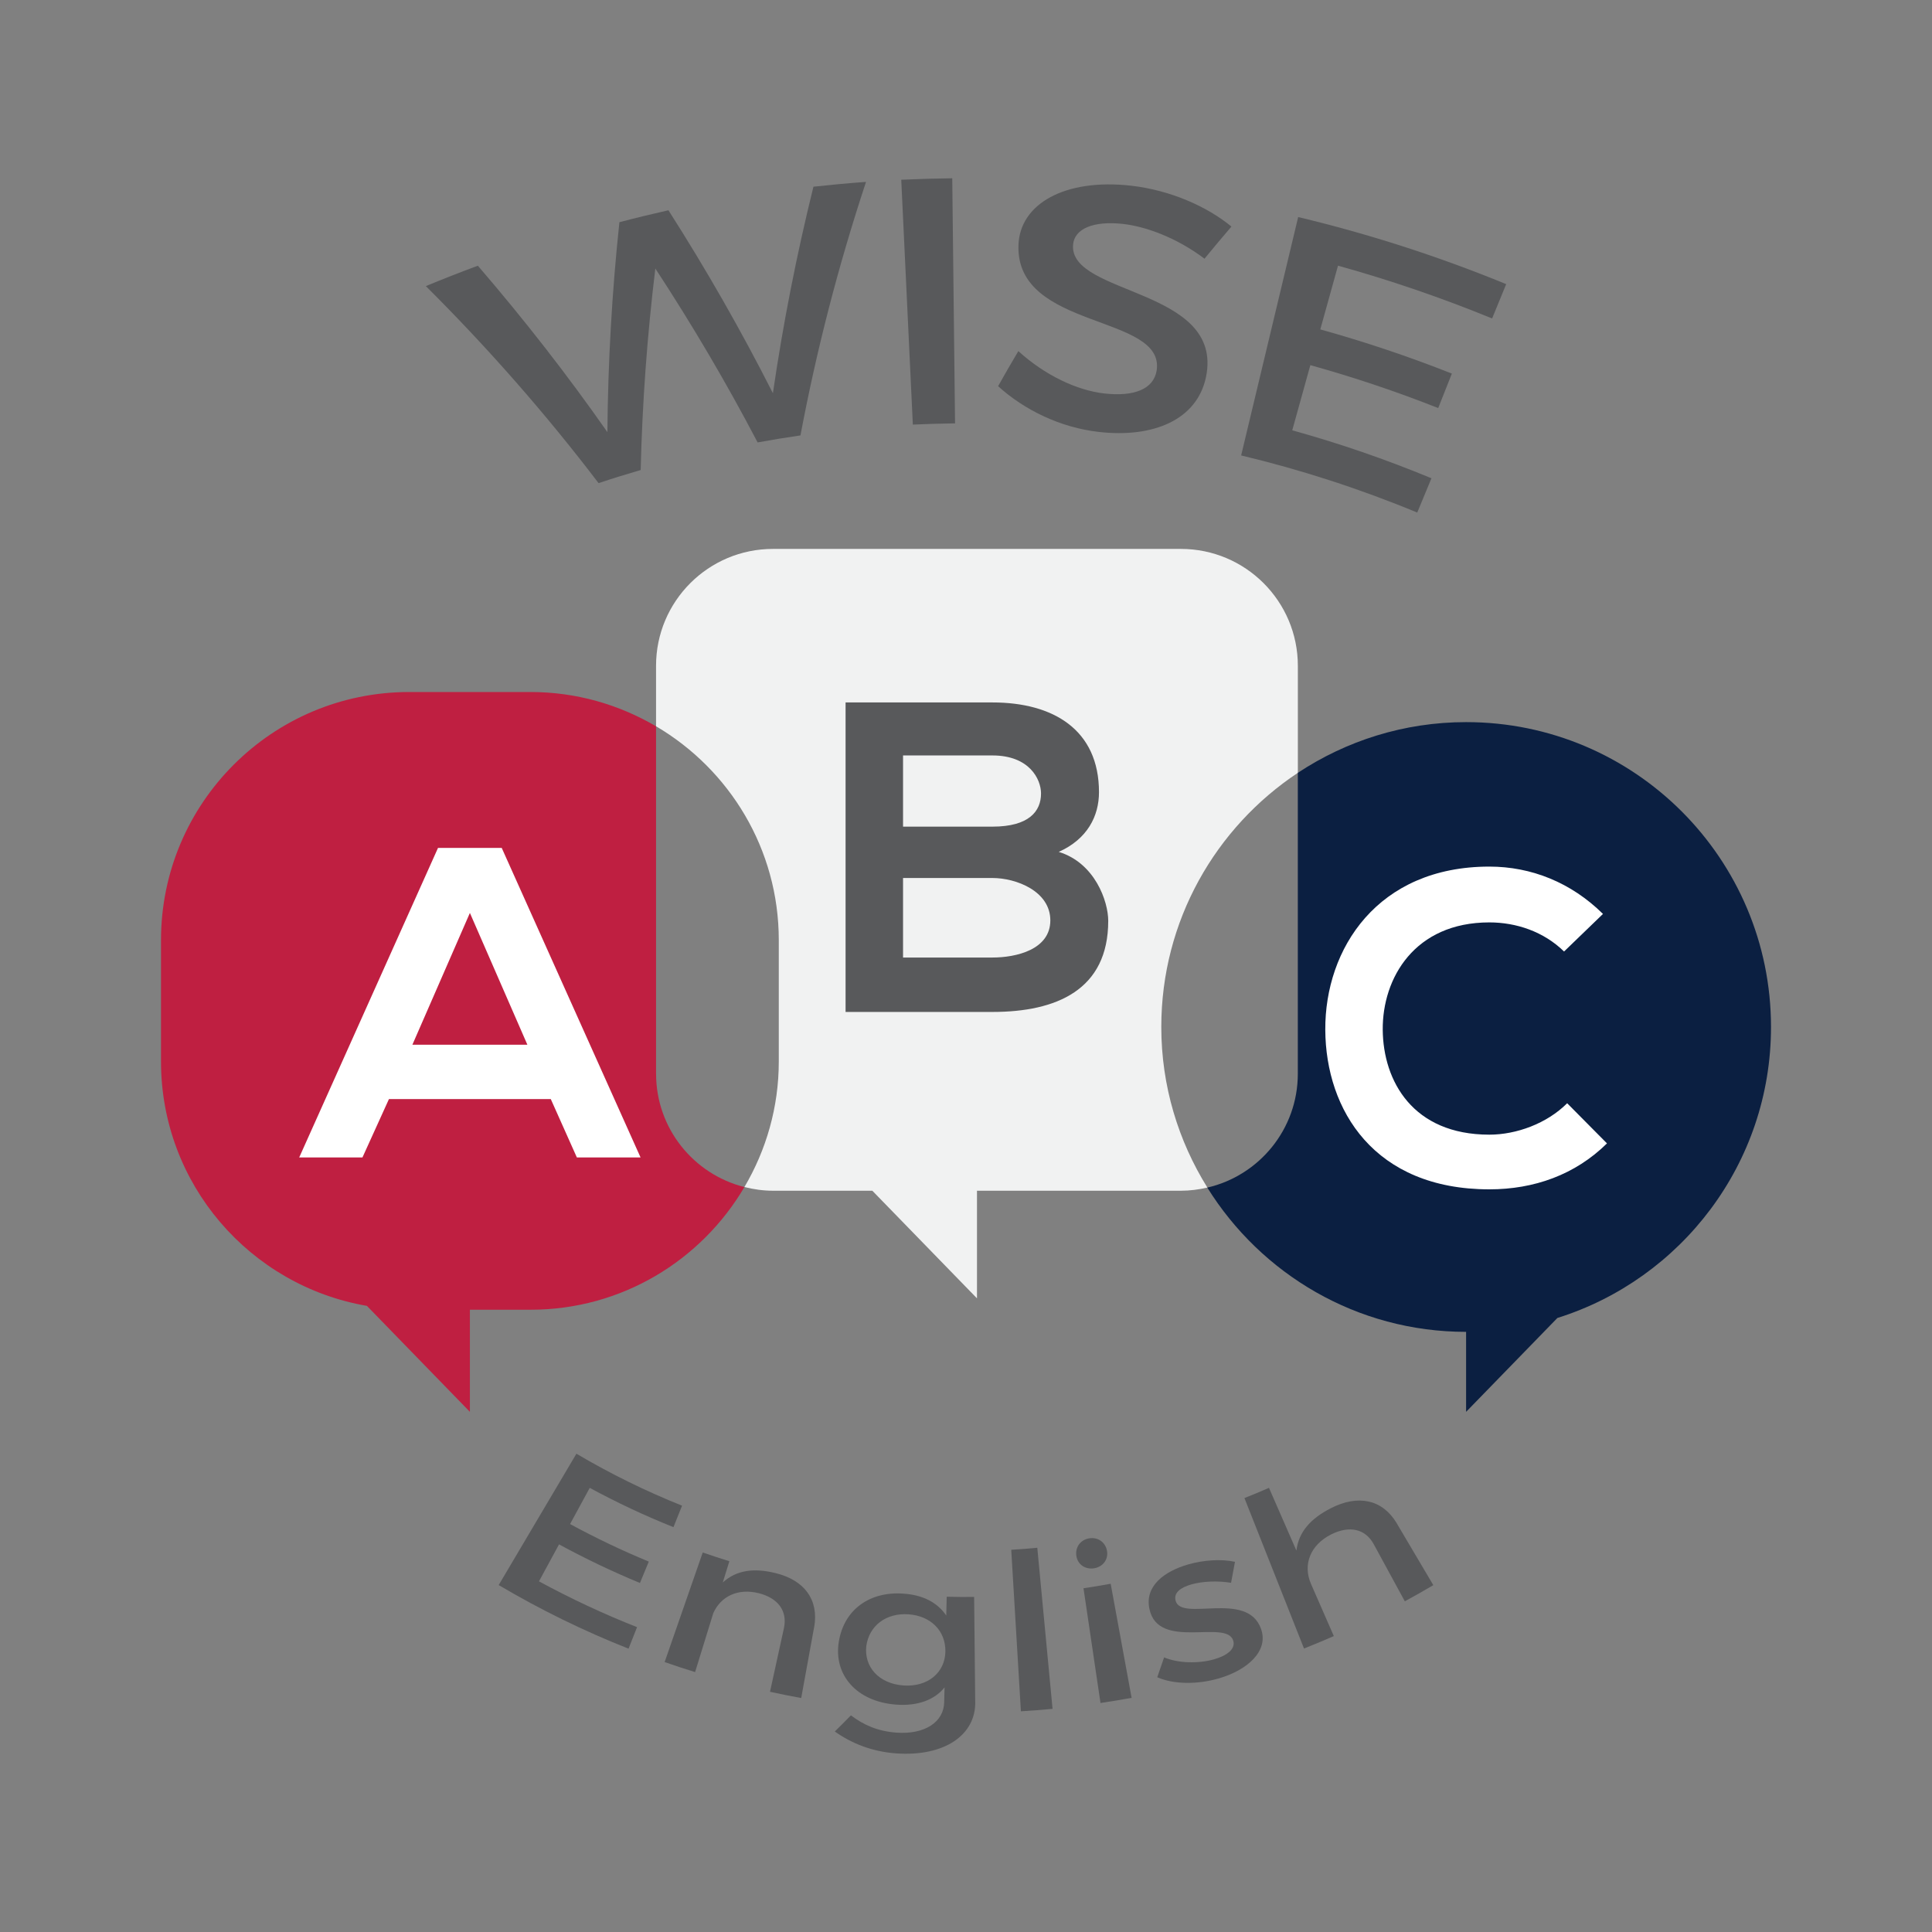
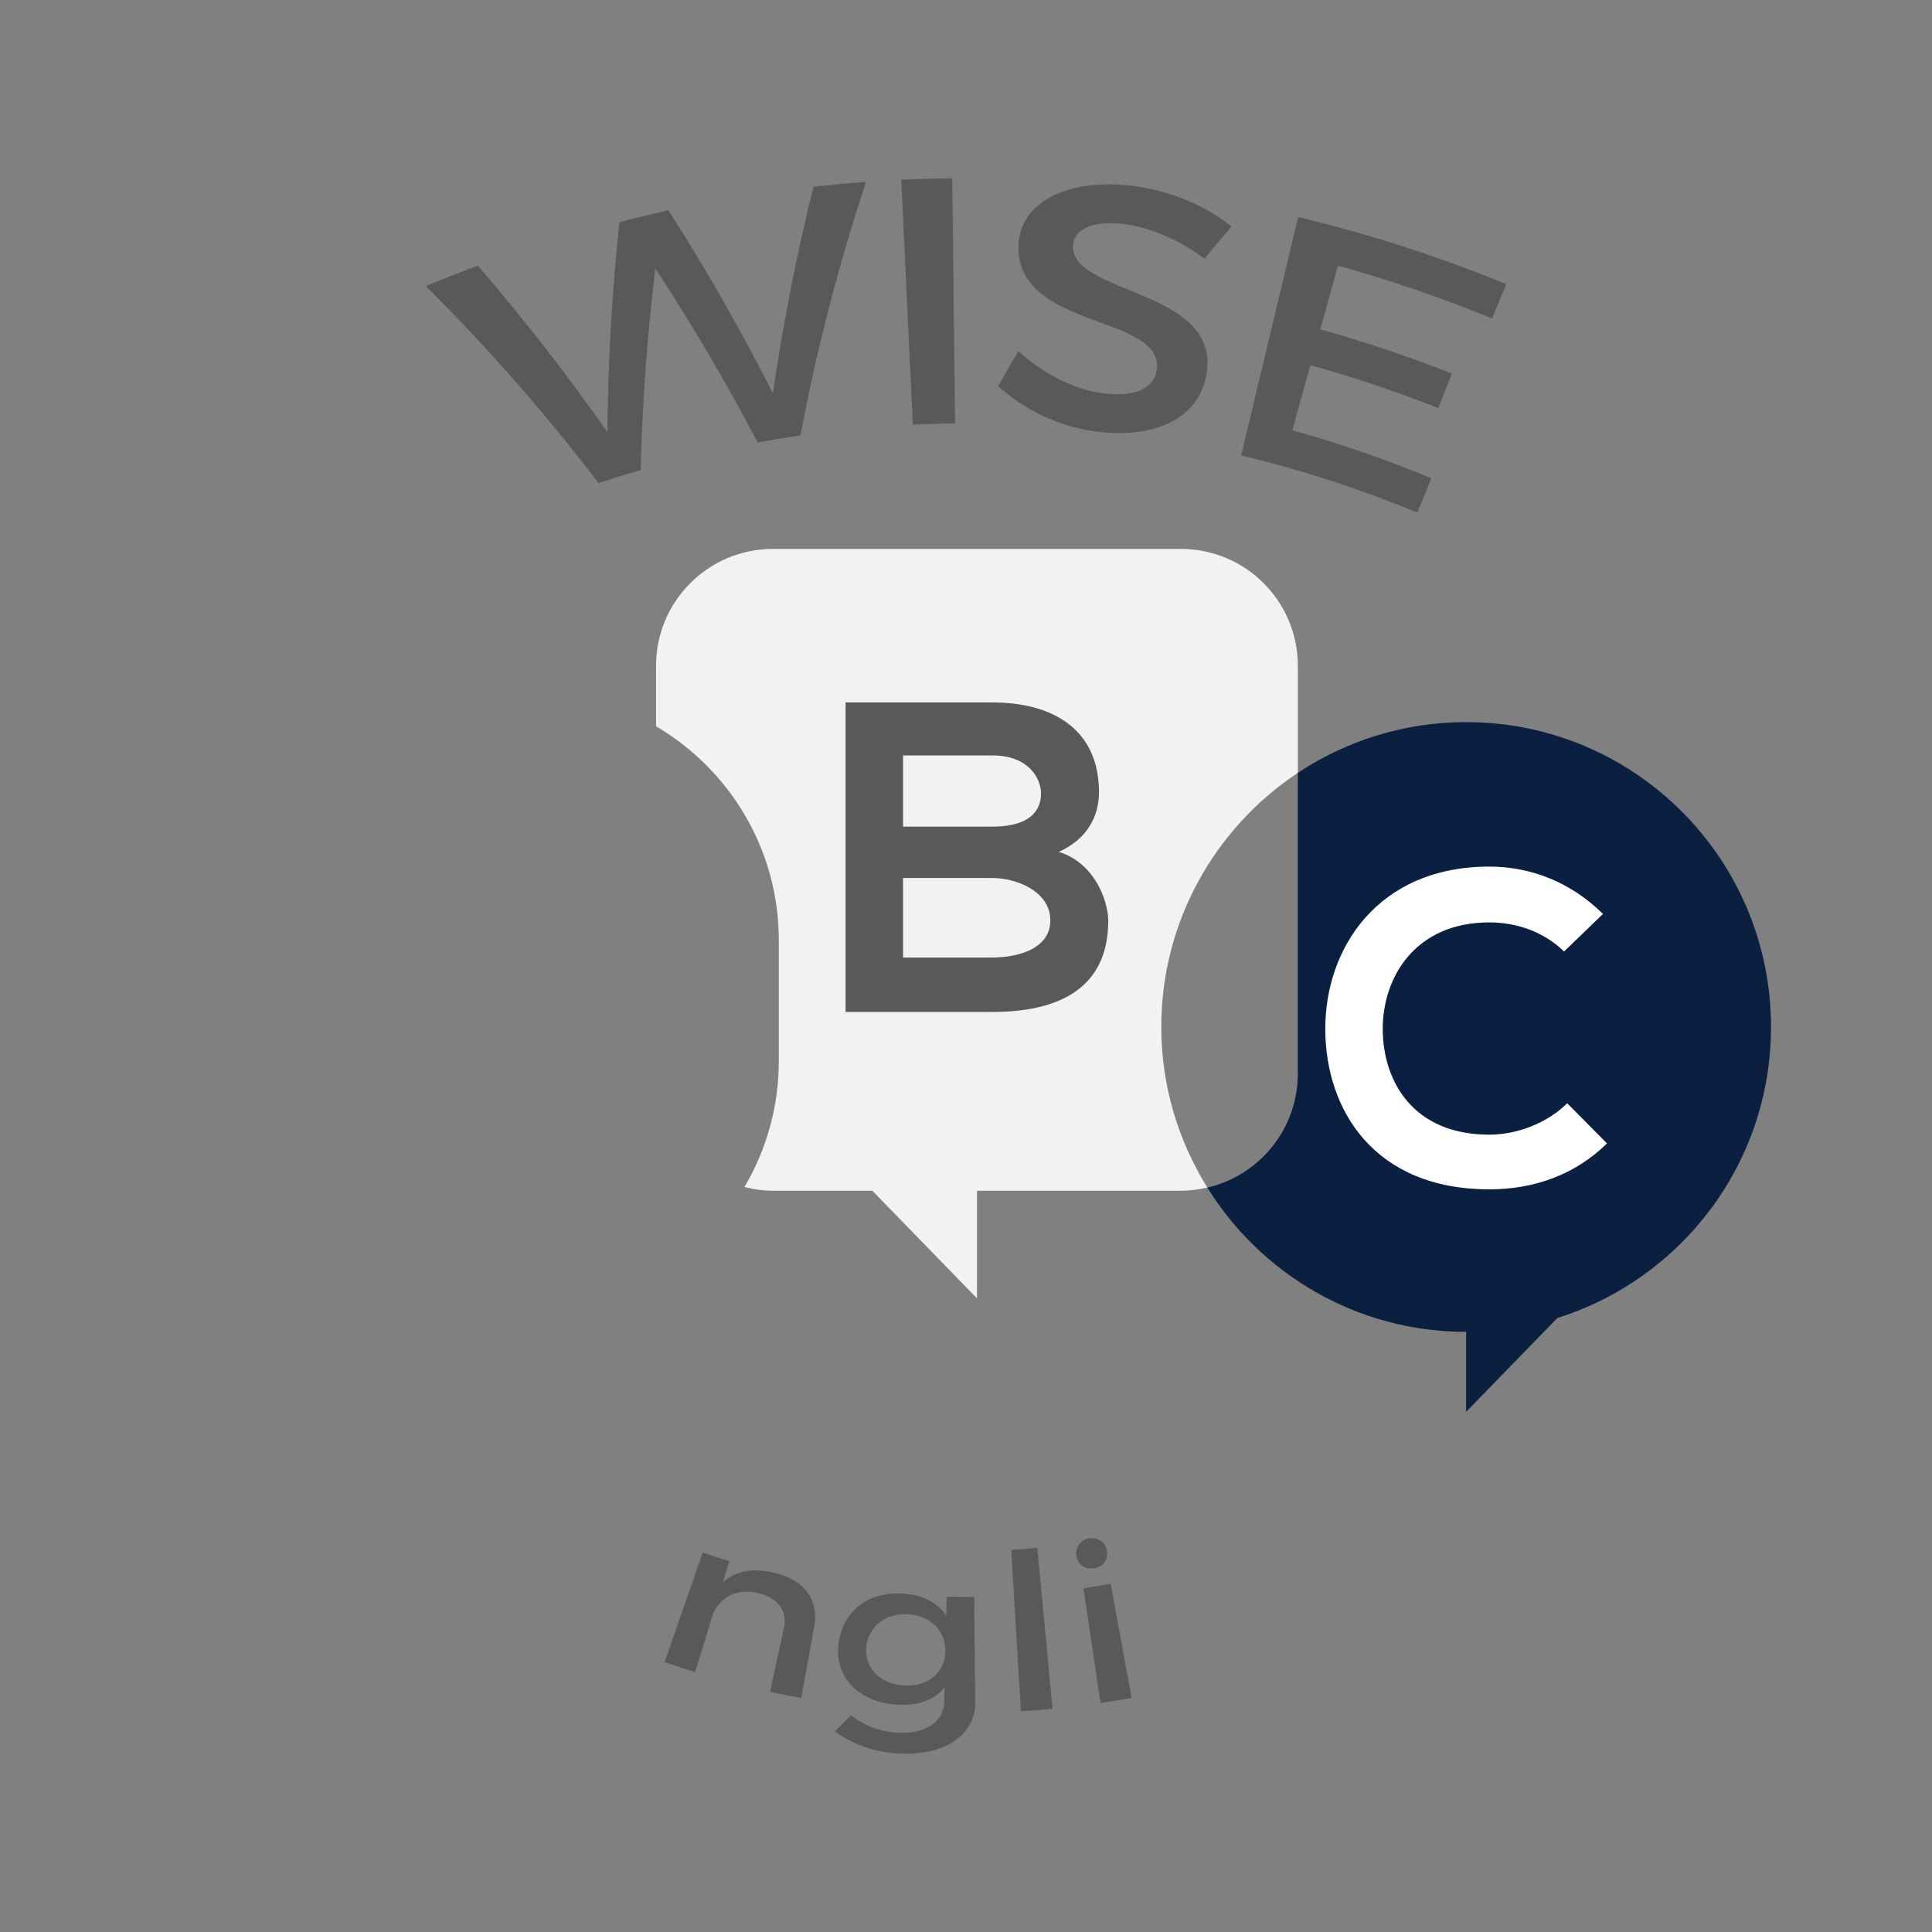
<svg xmlns="http://www.w3.org/2000/svg" id="Logo" viewBox="0 0 600 600">
  <rect x="0" y="0" width="600" height="600" fill="#808080" stroke="none" />
  <g>
    <g>
      <path d="M235.28,137.39c-9.62-18.37-20.22-36.39-31.76-54-2.54,20.93-4.06,41.83-4.55,62.58-4.38,1.27-8.74,2.62-13.08,4.07-16.24-21.33-34.16-41.79-53.64-61.19,5.35-2.21,10.73-4.32,16.15-6.33,14.38,16.69,27.81,33.94,40.23,51.68,.18-21.61,1.41-43.37,3.73-65.19,5.06-1.33,10.13-2.56,15.23-3.71,11.84,18.54,22.66,37.51,32.44,56.82,3.12-21.4,7.32-42.81,12.59-64.14,5.43-.59,10.89-1.1,16.33-1.49-8.62,26.06-15.4,52.37-20.36,78.73-4.44,.64-8.88,1.37-13.3,2.18Z" fill="#58595b" />
      <path d="M283.49,131.86c-1.2-25.34-2.4-50.7-3.6-76.04,5.27-.24,10.55-.39,15.84-.46,.28,25.37,.58,50.75,.87,76.12-4.36,.06-8.73,.18-13.1,.38Z" fill="#58595b" />
      <path d="M382.42,70.38c-2.84,3.3-5.62,6.63-8.35,9.96-8.8-6.64-18.46-10.04-25.36-10.8-9-1-15.09,1.42-15.46,6.51-1.23,15.76,46.95,13.36,41.29,41-2.76,13.34-16.36,19-33.21,17.1-12.1-1.36-23.25-6.86-31.36-14.22,2.04-3.64,4.13-7.28,6.29-10.89,8.22,7.48,18.11,12.16,26.64,13.15,9.32,1.06,15.4-1.34,16.32-7.17,2.6-17.53-43.69-12.47-42.93-38.75,.33-12.99,14.48-20.92,34.98-18.6,12.2,1.39,23.6,6.46,31.16,12.69Z" fill="#58595b" />
      <path d="M415.53,82.5c-1.83,6.6-3.66,13.21-5.5,19.8,13.79,3.84,27.44,8.41,40.86,13.72-1.41,3.56-2.83,7.14-4.24,10.71-13.05-5.16-26.31-9.6-39.71-13.33-1.87,6.74-3.75,13.49-5.62,20.24,14.63,4.05,29.06,9.02,43.23,14.89-1.47,3.55-2.94,7.1-4.41,10.65-17.85-7.39-36.13-13.31-54.69-17.74,5.91-24.67,11.81-49.35,17.71-74.03,21.9,5.23,43.51,12.18,64.6,20.83-1.46,3.54-2.91,7.11-4.37,10.66-15.69-6.42-31.67-11.9-47.86-16.39Z" fill="#58595b" />
    </g>
    <g>
-       <path d="M203.74,333.46v-107.9c-11.45-6.73-24.74-10.65-38.97-10.65h-37.68c-42.57,0-77.09,34.5-77.09,77.08v37.66c0,38.08,27.64,69.65,63.95,75.9l31.98,32.91v-31.71h18.84c28.32,0,53.02-15.32,66.42-38.1-15.76-3.97-27.44-18.19-27.44-35.19Z" fill="#bf1f41" />
      <path d="M403.06,240.01v-33.23c0-20.05-16.26-36.31-36.32-36.31h-126.69c-20.06,0-36.31,16.26-36.31,36.31v18.77c22.78,13.4,38.12,38.1,38.12,66.43v37.66c0,14.26-3.93,27.55-10.67,39,2.84,.72,5.81,1.15,8.87,1.15h30.85l32.5,33.42v-33.42h63.34c2.83,0,5.56-.37,8.21-.98-9.02-14.49-14.31-31.55-14.31-49.88,0-32.96,16.87-61.96,42.42-78.93Z" fill="#f1f2f2" />
      <path d="M455.31,224.26c-19.32,0-37.28,5.84-52.26,15.75v93.45c0,17.24-12.02,31.64-28.11,35.36,16.71,26.86,46.42,44.8,80.37,44.8v24.84l28.35-29.15c38.44-12.06,66.34-47.96,66.34-90.37,0-52.28-42.39-94.68-94.69-94.68Z" fill="#0b1f41" />
-       <path d="M171.06,341.33h-50.27l-8.23,18.13h-19.64l43.11-96.14h19.78l43.12,96.14h-19.78l-8.1-18.13Zm-25.13-57.81l-17.86,40.93h35.71l-17.85-40.93Z" fill="#fff" />
      <path d="M341.3,246.03c0,7.38-3.58,14.55-12.5,18.53,11.27,3.45,15.37,15.39,15.37,21.42,0,21.43-16.06,28.29-35.97,28.29h-45.6v-96.12h45.6c18.95,0,33.1,8.51,33.1,27.88Zm-60.85,10.69h27.75c11.39,0,15.1-4.79,15.1-10.29,0-4.41-3.57-11.82-15.1-11.82h-27.75v22.11Zm0,40.65h27.75c7.41,0,17.99-2.46,17.99-11.53s-10.58-13.17-17.99-13.17h-27.75v24.7Z" fill="#58595b" />
      <path d="M499.06,355.09c-9.89,9.76-22.66,14.27-36.53,14.27-35.71,0-50.82-24.56-50.95-49.55-.14-25.14,16.2-50.68,50.95-50.68,13.04,0,25.4,4.94,35.29,14.7l-12.09,11.67c-6.31-6.18-14.82-9.04-23.2-9.04-23.21,0-33.24,17.29-33.11,33.36,.14,15.93,9.35,32.56,33.11,32.56,8.38,0,17.85-3.44,24.17-9.76l12.36,12.47Z" fill="#fff" />
    </g>
  </g>
  <g>
-     <path d="M183.15,462.07c-2.04,3.75-4.07,7.49-6.11,11.24,7.99,4.34,16.15,8.23,24.45,11.66-.91,2.21-1.83,4.43-2.75,6.64-8.53-3.53-16.92-7.53-25.13-11.99-2.08,3.83-4.15,7.66-6.23,11.48,9.93,5.39,20.1,10.14,30.46,14.23-.88,2.23-1.76,4.45-2.64,6.68-13.82-5.46-27.3-12.05-40.33-19.75,8.05-13.6,16.09-27.2,24.14-40.8,10.61,6.27,21.58,11.65,32.81,16.14-.89,2.22-1.78,4.45-2.67,6.67-8.84-3.53-17.53-7.61-26.01-12.21Z" fill="#58595b" />
    <path d="M252.84,505.3c-1.34,7.34-2.68,14.69-4.02,22.04-3.24-.59-6.47-1.24-9.69-1.94,1.44-6.59,2.88-13.19,4.33-19.78,1.13-5.31-1.8-9.29-7.77-10.83-6.58-1.65-11.86,1.01-14.17,6.18-1.88,6.11-3.77,12.21-5.65,18.31-3.17-.98-6.32-2.01-9.46-3.11,3.94-11.34,7.88-22.68,11.83-34.03,2.74,.95,5.5,1.86,8.27,2.71-.68,2.2-1.36,4.4-2.04,6.6,4.31-3.92,9.78-4.53,16.34-2.92,9,2.18,13.53,8.27,12.05,16.77Z" fill="#58595b" />
    <path d="M302.87,528.44c.24,10.31-9.49,17.16-24.55,16.09-7.43-.54-13.79-3.05-19.06-6.8,1.7-1.66,3.36-3.33,5-5.01,3.99,3.03,8.4,4.94,14.1,5.36,8.88,.65,14.78-3.3,14.87-9.51,.04-1.51,.07-3.02,.11-4.53-3.08,3.84-8.3,5.86-15.11,5.34-12.34-.97-19.39-9.32-17.73-19.52,1.62-10.06,9.68-15.71,20.08-14.94,6.1,.41,10.54,2.77,13.29,6.79,.05-1.94,.09-3.89,.14-5.83,2.84,.07,5.68,.09,8.52,.06,.11,10.84,.22,21.67,.33,32.51Zm-9.27-15.51c.11-6.52-4.61-11.11-11.44-11.59-6.91-.49-12.24,3.48-13.12,9.86-.72,6.46,3.87,11.69,11.57,12.24,7.53,.52,12.88-4.02,12.99-10.51Z" fill="#58595b" />
    <path d="M317.05,531.46c-1-16.72-2-33.44-3-50.16,2.7-.16,5.4-.37,8.09-.63,1.58,16.68,3.16,33.35,4.74,50.03-3.27,.31-6.55,.56-9.82,.76Z" fill="#58595b" />
    <path d="M343.78,481.6c.5,2.65-1.22,4.99-3.98,5.44-2.76,.46-5.15-1.19-5.53-3.87-.4-2.75,1.35-4.99,3.99-5.43,2.64-.43,5,1.12,5.52,3.85Zm-2.01,47.29c-1.76-11.88-3.52-23.76-5.28-35.64,2.82-.42,5.63-.89,8.44-1.4,2.16,11.81,4.33,23.62,6.5,35.43-3.21,.59-6.43,1.12-9.66,1.6Z" fill="#58595b" />
-     <path d="M383.53,485.05c-.38,2.16-.79,4.33-1.21,6.5-4.13-.67-8.83-.49-12.32,.5-3.35,.96-5.55,2.56-4.91,5.05,1.75,6.7,22.21-3.31,26.52,8.73,2.52,6.93-4.31,12.93-13.26,15.46-6.49,1.87-13.91,1.83-18.96-.41,.73-2.06,1.45-4.11,2.14-6.17,4.34,1.87,10.83,1.97,15.56,.59,3.98-1.14,6.72-3.22,5.89-5.82-2.15-6.74-23.26,3.22-26.01-9.78-1.55-7.16,4.64-11.71,11.98-13.84,4.85-1.39,10.34-1.76,14.59-.82Z" fill="#58595b" />
-     <path d="M433.72,472.99c3.8,6.43,7.61,12.86,11.41,19.29-2.93,1.73-5.88,3.41-8.85,5.02-3.23-5.93-6.45-11.86-9.68-17.78-2.62-4.76-7.52-5.8-13.15-3.02-6.64,3.35-8.85,9.48-6.33,15.35,2.37,5.42,4.74,10.83,7.11,16.25-3.07,1.34-6.15,2.63-9.26,3.86-6.17-15.57-12.33-31.15-18.5-46.72,2.55-1.01,5.09-2.07,7.62-3.18,2.84,6.49,5.68,12.99,8.52,19.49,.71-5.86,4.48-9.98,10.68-13.15,8.4-4.31,15.98-2.8,20.44,4.59Z" fill="#58595b" />
  </g>
</svg>